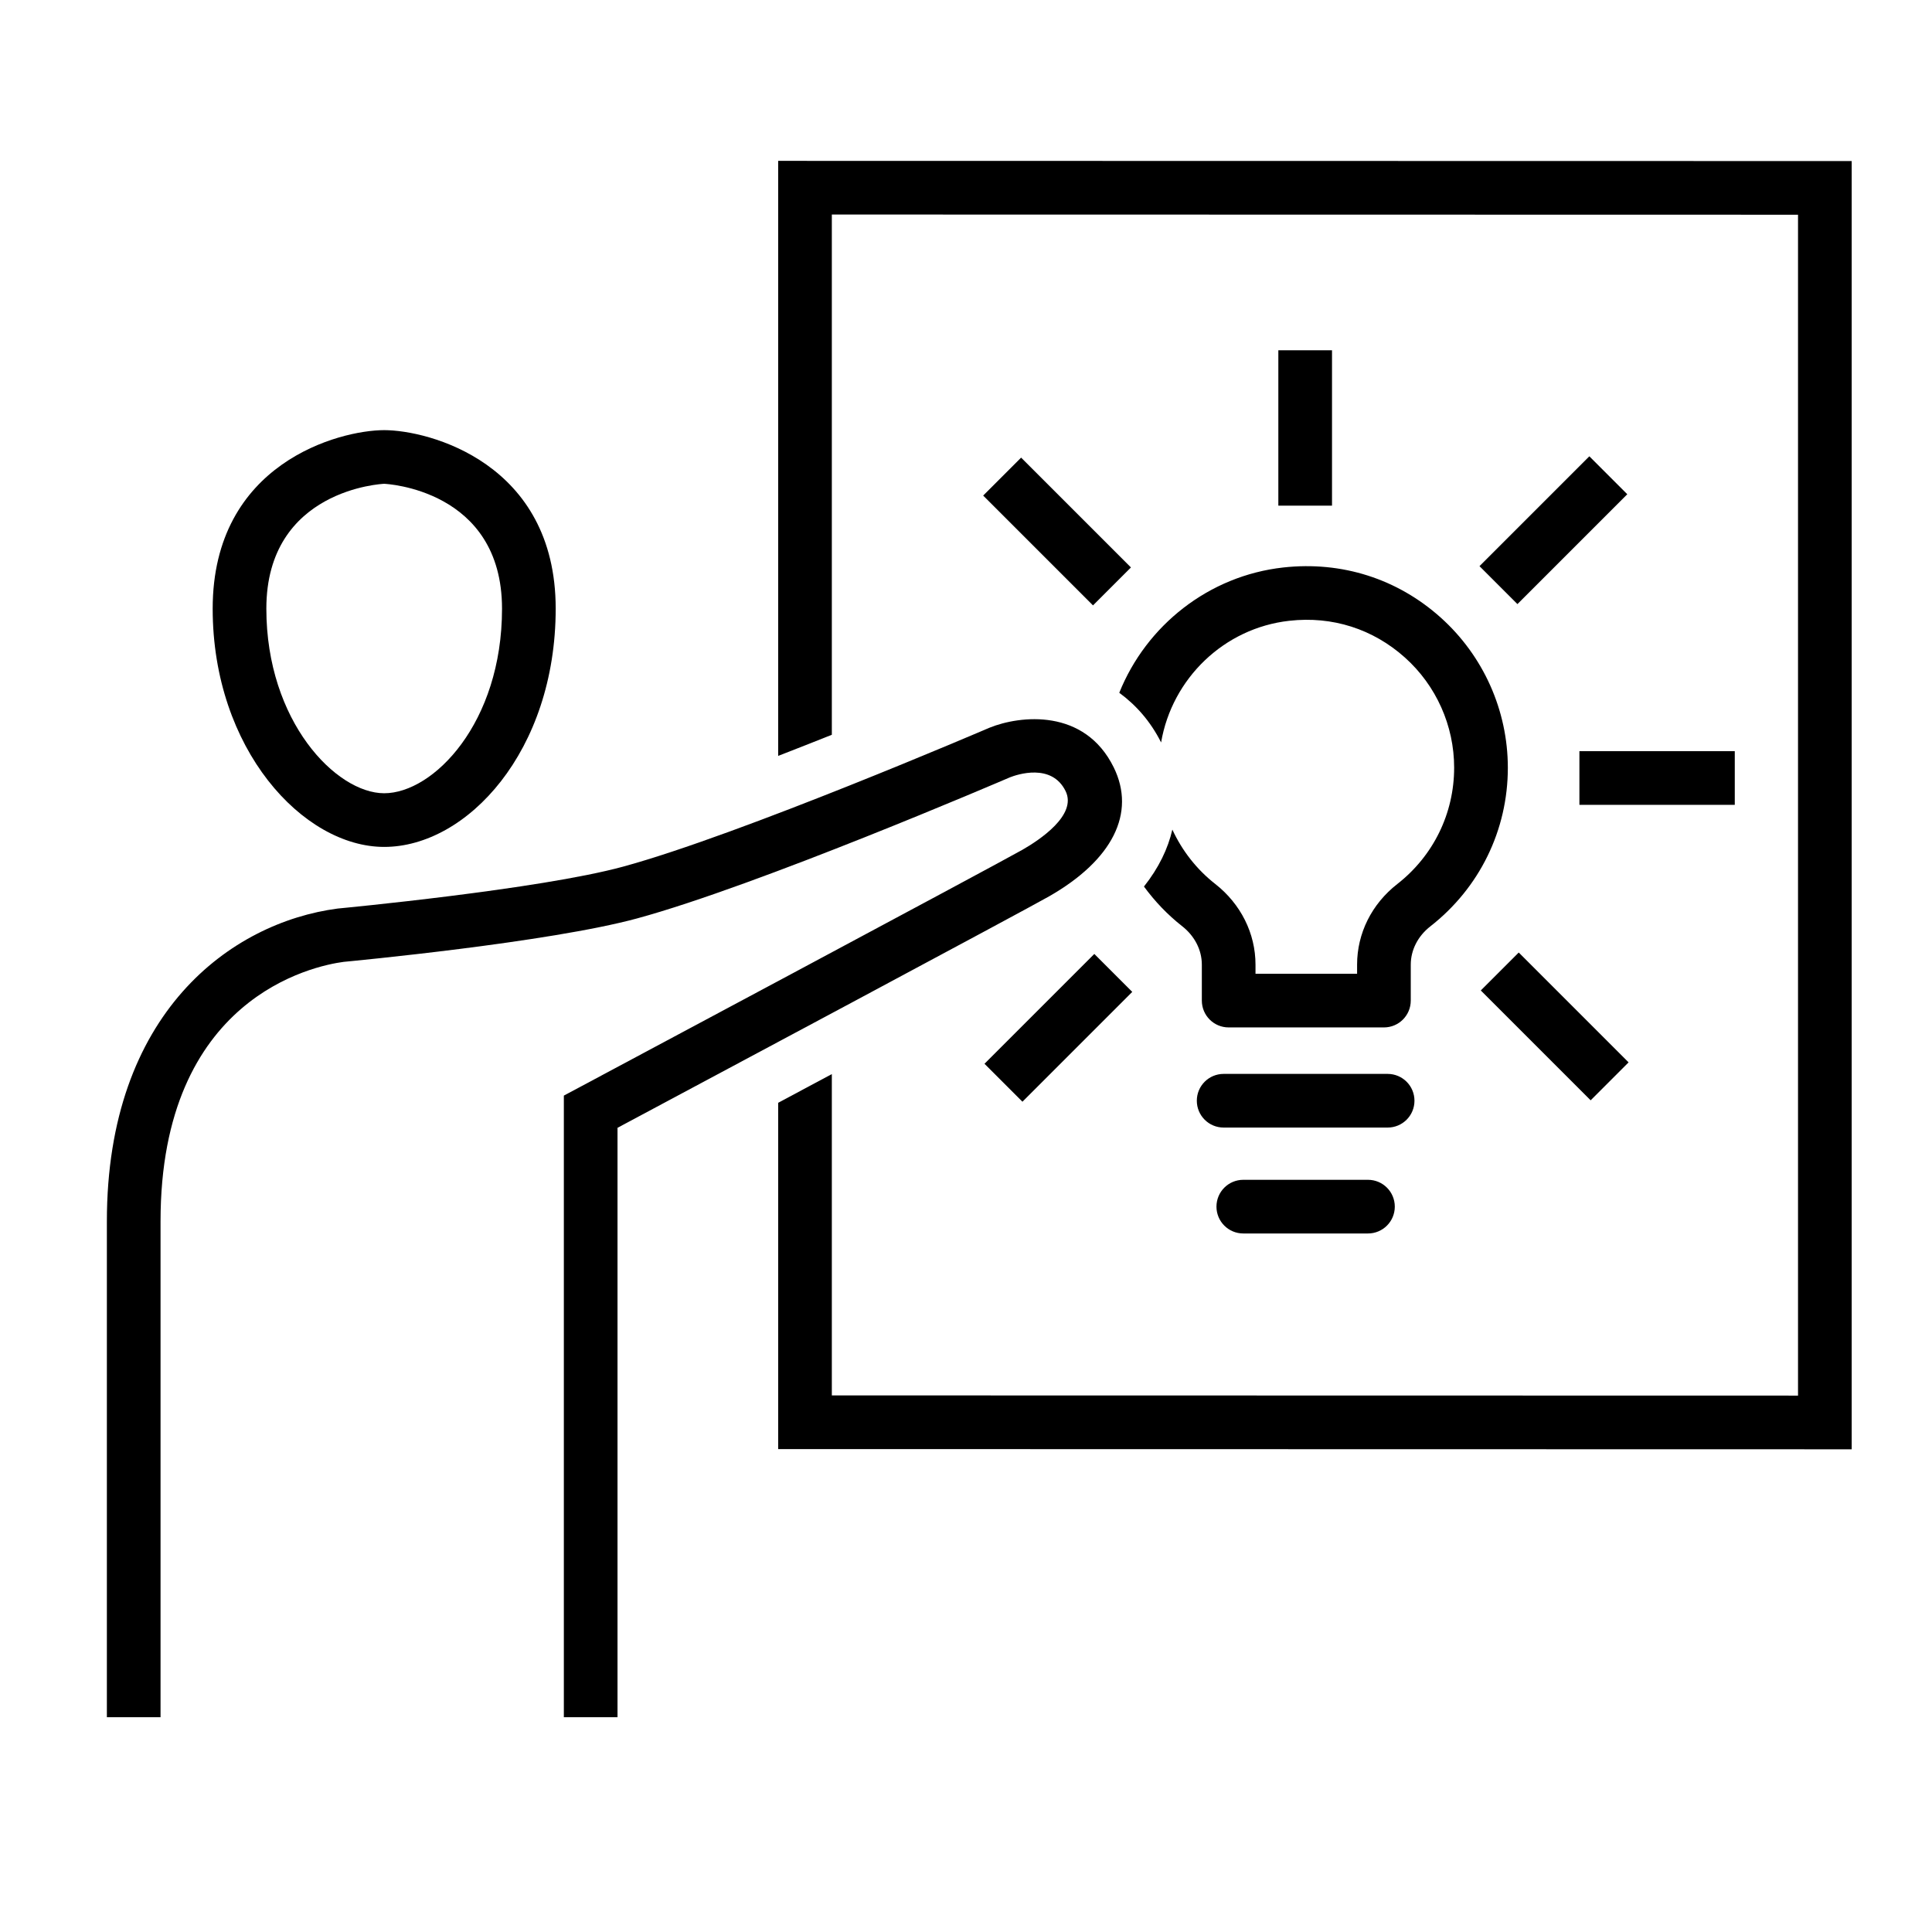
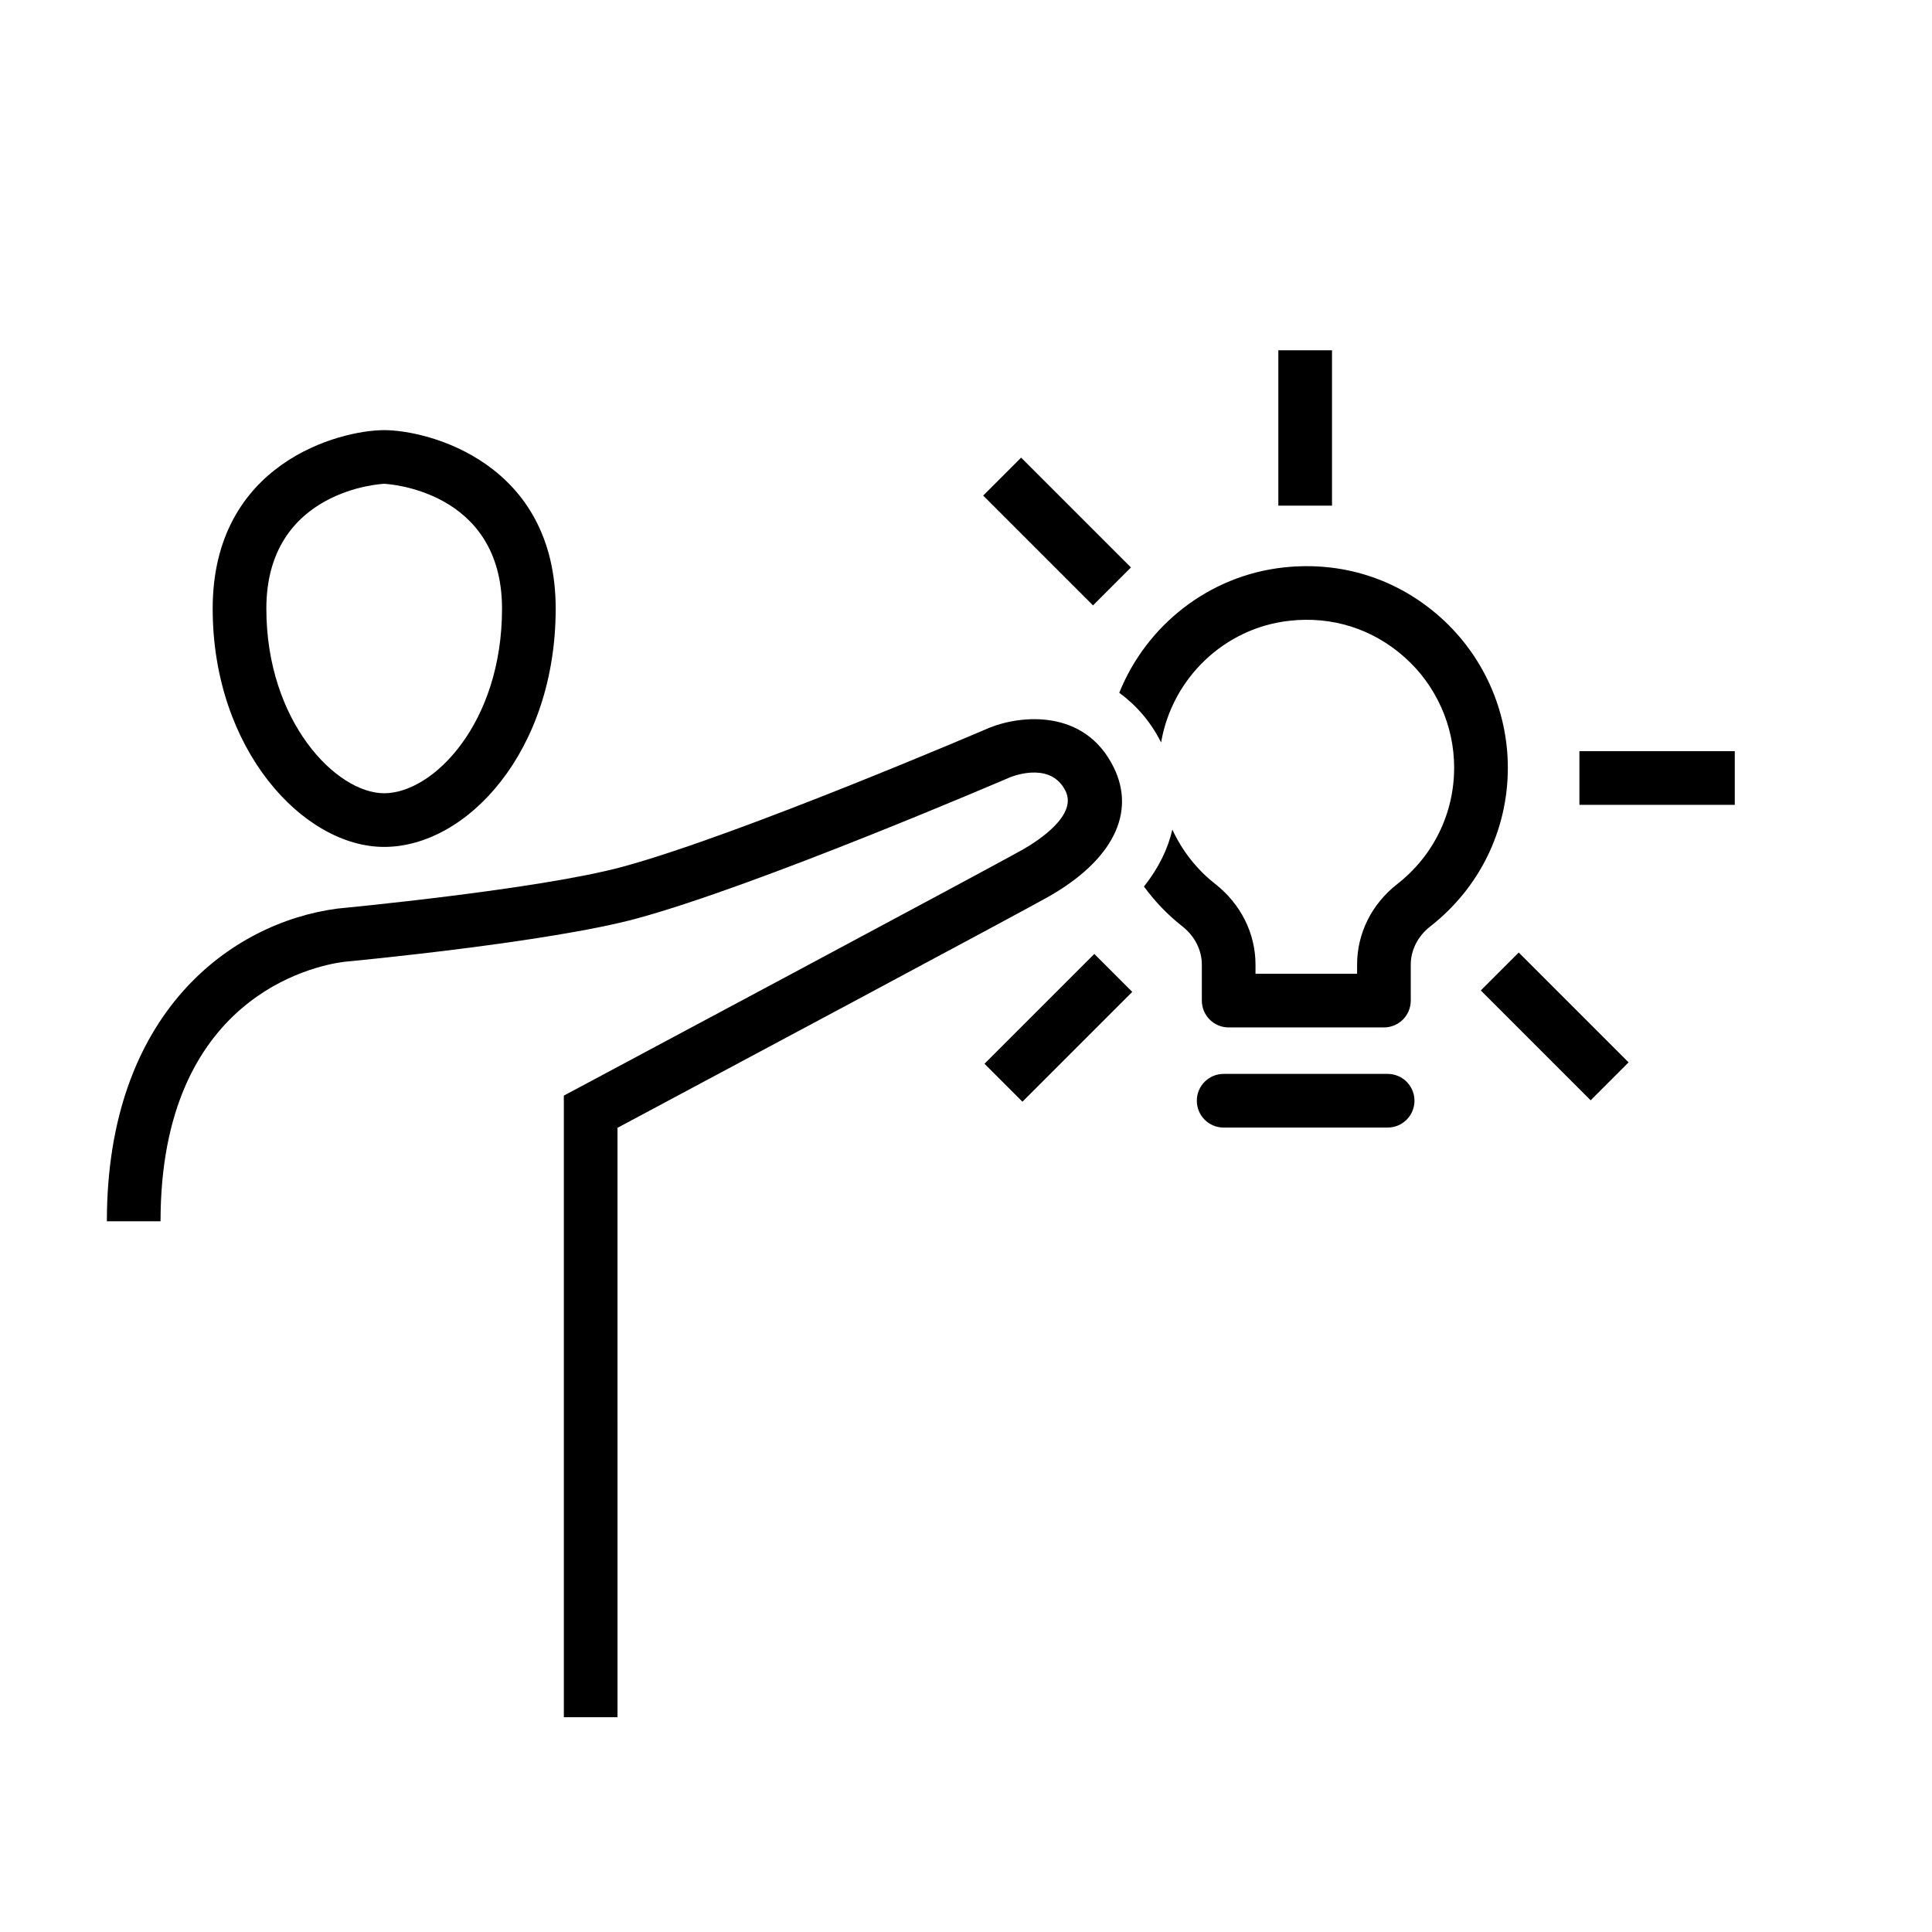
<svg xmlns="http://www.w3.org/2000/svg" version="1.1" id="person-idea" x="0px" y="0px" width="72px" height="72px" viewBox="0 0 72 72" style="enable-background:new 0 0 72 72;" xml:space="preserve">
  <style type="text/css">
	.st0{fill:none;}
</style>
  <rect class="st0" width="72" height="72" />
  <path d="M51.713,42.021h-6.111c-0.553,0-1-0.447-1-1s0.447-1,1-1h6.111c0.553,0,1,0.447,1,1S52.266,42.021,51.713,42.021z" />
-   <path d="M50.98,45.968h-4.646c-0.553,0-1-0.447-1-1s0.447-1,1-1h4.646c0.553,0,1,0.447,1,1S51.533,45.968,50.98,45.968z" />
  <rect x="47.64" y="13.054" width="2" height="5.79" />
-   <rect x="55.004" y="18.755" transform="matrix(0.707 -0.707 0.707 0.707 2.989 46.727)" width="5.79" height="2" />
  <rect x="58.86" y="27.994" width="5.79" height="2" />
  <rect x="56.949" y="35.359" transform="matrix(0.707 -0.707 0.707 0.707 -10.077 52.176)" width="2" height="5.79" />
  <rect x="36.556" y="37.304" transform="matrix(0.707 -0.707 0.707 0.707 -15.53 39.115)" width="5.789" height="2" />
  <rect x="38.4" y="16.911" transform="matrix(0.707 -0.707 0.707 0.707 -2.465 33.661)" width="2" height="5.789" />
  <path d="M14.317,31.562c-3.023,0-6.391-3.646-6.391-8.879c0-5.431,4.733-6.653,6.391-6.653s6.392,1.222,6.392,6.653  C20.708,27.994,17.404,31.562,14.317,31.562z M14.317,18.03c-0.044,0-4.391,0.2-4.391,4.653c0,4.199,2.601,6.879,4.391,6.879  c1.834,0,4.392-2.617,4.392-6.879C18.708,18.23,14.361,18.03,14.317,18.03z" />
  <path d="M53.69,23.014c-1.611-1.443-3.681-2.107-5.863-1.866c-2.782,0.308-5.108,2.162-6.115,4.67  c0.618,0.453,1.159,1.055,1.559,1.851c0.407-2.383,2.347-4.264,4.777-4.534c1.61-0.182,3.122,0.308,4.308,1.368  c1.167,1.044,1.836,2.541,1.836,4.106c0,1.704-0.773,3.285-2.121,4.338c-0.951,0.742-1.496,1.836-1.496,3.001v0.341h-3.786v-0.339  c0-1.164-0.547-2.26-1.501-3.008c-0.701-0.549-1.237-1.247-1.598-2.025c-0.162,0.706-0.504,1.425-1.058,2.122  c0.401,0.546,0.873,1.046,1.423,1.477c0.467,0.366,0.734,0.888,0.734,1.434v1.339c0,0.553,0.447,1,1,1h5.786c0.553,0,1-0.447,1-1  V35.95c0-0.545,0.265-1.064,0.727-1.425c1.837-1.435,2.891-3.59,2.891-5.914C56.192,26.477,55.28,24.438,53.69,23.014z" />
-   <path d="M29,5.995V28.17c0.681-0.264,1.354-0.529,2-0.787V7.995l36.007,0.007v44.008L31,52.003V40.028  c-0.678,0.363-1.352,0.723-2,1.07v12.905l40.007,0.008V6.002L29,5.995z" />
-   <path d="M23.013,63.995h-2V40.83l0.529-0.282c0.156-0.084,15.608-8.335,16.557-8.877c0.631-0.361,2.052-1.295,1.612-2.19  c-0.52-1.057-1.817-0.613-2.071-0.513c-0.358,0.154-9.408,4.036-13.894,5.258c-3.291,0.896-10.627,1.59-10.938,1.62  c-1.109,0.146-6.825,1.318-6.825,9.667v18.482h-2V45.513c0-7.771,4.634-11.134,8.602-11.654c0.111-0.011,7.511-0.71,10.636-1.562  c4.351-1.185,13.562-5.137,13.654-5.177c1.14-0.461,3.543-0.734,4.631,1.479c0.836,1.702-0.044,3.455-2.415,4.809  c-0.883,0.505-13.297,7.137-16.078,8.622V63.995z" />
+   <path d="M23.013,63.995h-2V40.83l0.529-0.282c0.156-0.084,15.608-8.335,16.557-8.877c0.631-0.361,2.052-1.295,1.612-2.19  c-0.52-1.057-1.817-0.613-2.071-0.513c-0.358,0.154-9.408,4.036-13.894,5.258c-3.291,0.896-10.627,1.59-10.938,1.62  c-1.109,0.146-6.825,1.318-6.825,9.667h-2V45.513c0-7.771,4.634-11.134,8.602-11.654c0.111-0.011,7.511-0.71,10.636-1.562  c4.351-1.185,13.562-5.137,13.654-5.177c1.14-0.461,3.543-0.734,4.631,1.479c0.836,1.702-0.044,3.455-2.415,4.809  c-0.883,0.505-13.297,7.137-16.078,8.622V63.995z" />
</svg>